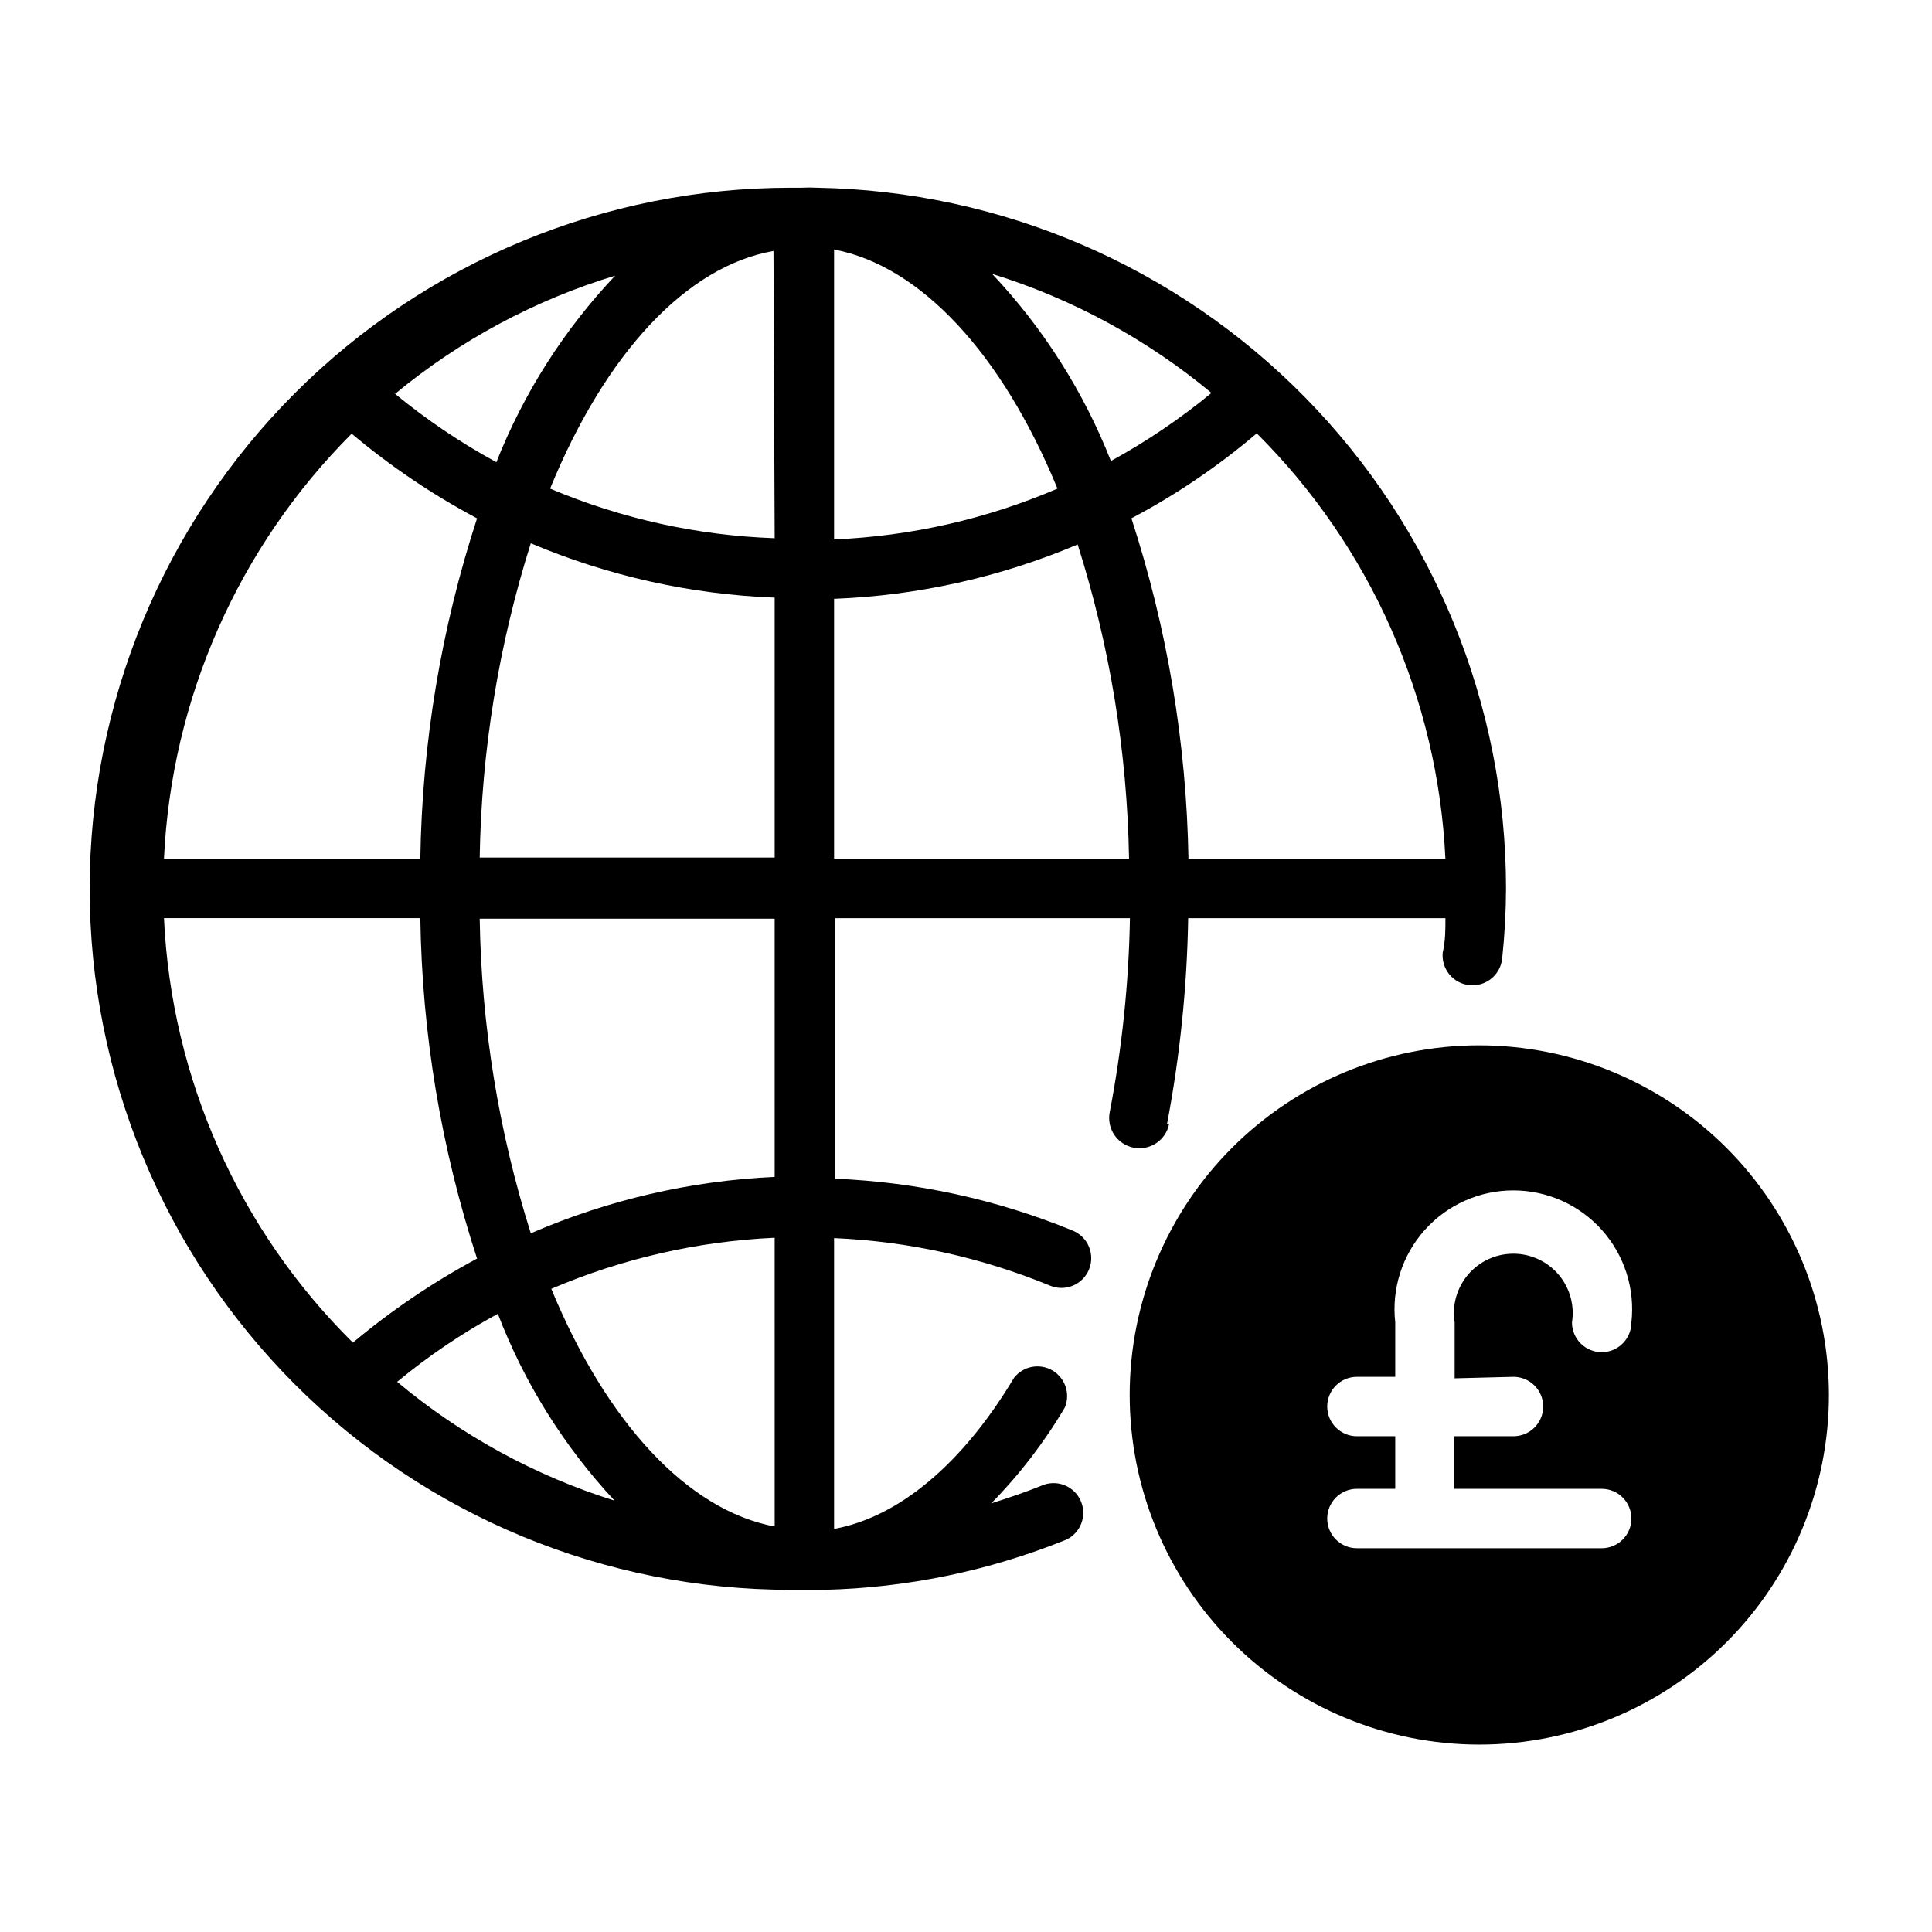
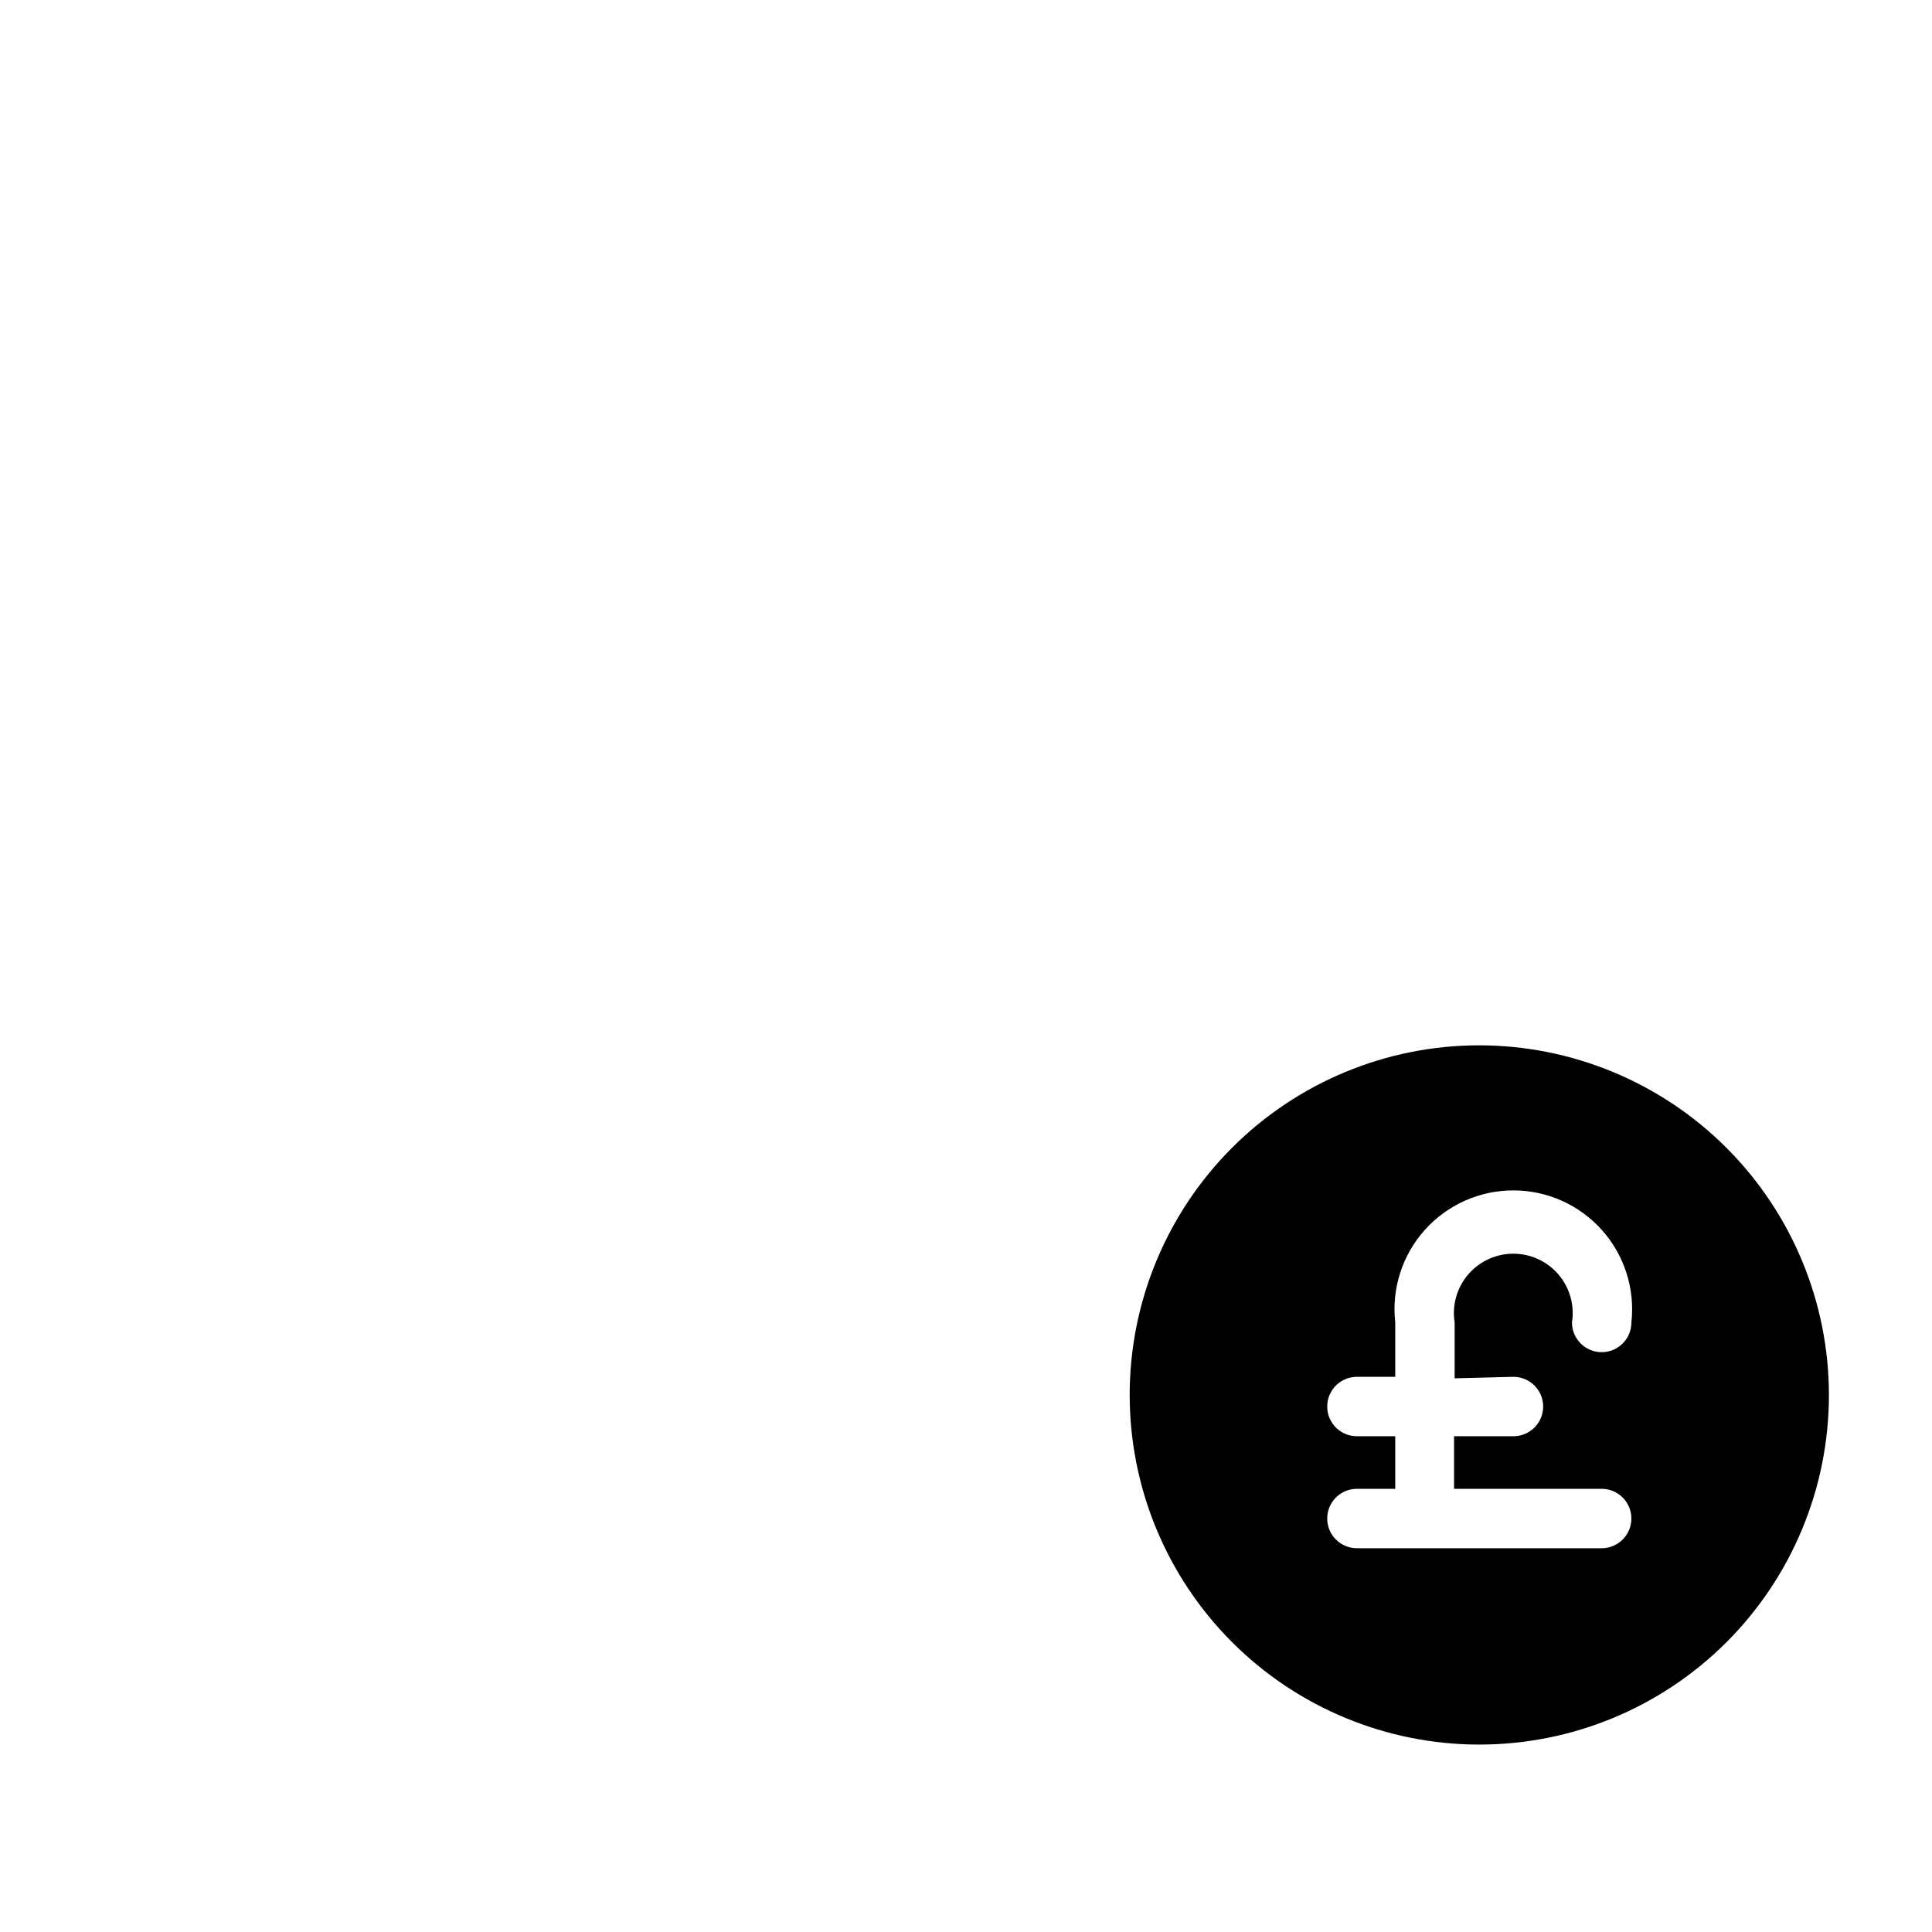
<svg xmlns="http://www.w3.org/2000/svg" fill="#000000" width="800px" height="800px" version="1.1" viewBox="144 144 512 512">
  <g>
-     <path d="m453.29 441.8c3.41-17.969 5.281-36.191 5.59-54.477h68.172c0 3.07 0 6.062-0.707 9.055h-0.004c-0.219 2.086 0.402 4.176 1.723 5.809 1.32 1.629 3.234 2.668 5.324 2.887 4.348 0.457 8.242-2.695 8.699-7.043 0.66-6.172 1-12.371 1.023-18.578-0.016-48.691-19.141-95.43-53.27-130.16-34.125-34.73-80.523-54.676-129.21-55.543-1.465-0.078-2.938-0.078-4.406 0h-2.676c-49.273 0-96.527 19.574-131.37 54.414-34.84 34.84-54.414 82.094-54.414 131.37s19.574 96.527 54.414 131.37c34.84 34.84 82.094 54.414 131.37 54.414h8.816c22.039-0.52 43.801-5.027 64.234-13.305 3.754-1.797 5.461-6.203 3.898-10.059-1.566-3.856-5.859-5.828-9.801-4.504-4.644 1.891-9.289 3.465-14.012 4.961v-0.004c7.516-7.652 14.07-16.188 19.52-25.426 1.5-3.633 0.09-7.812-3.301-9.797-3.394-1.98-7.727-1.16-10.16 1.926-13.699 22.906-30.543 36.918-47.703 40.07v-77.07c19.664 0.848 39.027 5.109 57.23 12.598 4.019 1.672 8.637-0.23 10.312-4.254 1.672-4.019-0.23-8.637-4.254-10.312-20.023-8.23-41.34-12.895-62.973-13.773v-69.039h78.09c-0.309 17.258-2.098 34.457-5.356 51.406-0.848 4.348 1.992 8.559 6.34 9.406 4.348 0.848 8.559-1.988 9.406-6.336zm-146.26-224.75c-13.551 14.324-24.238 31.105-31.488 49.438-9.496-5.18-18.484-11.242-26.844-18.105 17.172-14.207 37-24.859 58.332-31.332zm-69.824 41.879-0.004 0.004c10.258 8.625 21.391 16.145 33.223 22.434-9.508 29.148-14.574 59.559-15.035 90.215h-67.938c1.973-42.438 19.715-82.609 49.75-112.65zm-49.754 128.39h67.938c0.449 30.656 5.516 61.07 15.035 90.215-11.699 6.285-22.727 13.75-32.906 22.277-30.219-29.883-48.094-70.039-50.066-112.49zm61.797 122.88c8.285-6.863 17.223-12.902 26.684-18.027 7.027 18.344 17.535 35.156 30.938 49.516-21.09-6.602-40.672-17.301-57.621-31.488zm100.05 38.336c-22.906-4.25-44.477-27.316-59.199-62.977 18.758-8.031 38.812-12.617 59.195-13.539zm0-92.652h-0.004c-22.27 1.027-44.168 6.094-64.629 14.957-8.527-26.984-13.09-55.066-13.539-83.367h78.168zm0-84.625h-78.172c0.457-28.27 5.016-56.328 13.539-83.285 20.496 8.672 42.395 13.555 64.629 14.406zm0-84.625h-0.004c-20.473-0.719-40.641-5.172-59.512-13.145 14.719-35.977 36.211-58.961 59.199-62.977zm115.95-38.652c-8.352 6.898-17.34 12.988-26.844 18.188-7.242-18.387-17.93-35.223-31.488-49.594 21.344 6.625 41.168 17.406 58.332 31.723zm-100.21-37.863c22.828 4.328 44.398 27.395 59.199 63.371-18.754 8.043-38.812 12.605-59.199 13.461zm0 161.46v-68.883c22.211-0.855 44.082-5.738 64.551-14.406 8.551 26.957 13.137 55.012 13.617 83.289zm112.02-112.73c30.141 30.023 47.973 70.234 49.988 112.73h-68.094c-0.527-30.656-5.621-61.062-15.117-90.215 11.863-6.269 23.004-13.82 33.223-22.516z" />
    <path d="m536.03 421.02c-24.574 0-48.141 9.762-65.516 27.141-17.375 17.375-27.137 40.941-27.137 65.516 0 24.57 9.762 48.141 27.137 65.516s40.941 27.137 65.516 27.137c24.574 0 48.141-9.762 65.516-27.137s27.137-40.945 27.137-65.516c-0.02-24.566-9.789-48.121-27.16-65.496-17.371-17.371-40.926-27.137-65.492-27.16zm9.055 87.852h-0.004c4.348 0 7.875 3.527 7.875 7.875 0 4.348-3.527 7.871-7.875 7.871h-15.742v13.934h39.125c4.348 0 7.871 3.523 7.871 7.871 0 4.348-3.523 7.871-7.871 7.871h-64.867c-4.348 0-7.871-3.523-7.871-7.871 0-4.348 3.523-7.871 7.871-7.871h10.156v-13.934h-10.156c-4.348 0-7.871-3.523-7.871-7.871 0-4.348 3.523-7.875 7.871-7.875h10.156v-14.406c-1-8.906 1.84-17.816 7.816-24.5 5.973-6.68 14.512-10.5 23.473-10.5 8.965 0 17.504 3.82 23.477 10.5 5.973 6.684 8.816 15.594 7.816 24.5 0 4.348-3.523 7.875-7.871 7.875-4.348 0-7.875-3.527-7.875-7.875 0.727-4.551-0.574-9.191-3.566-12.699-2.992-3.504-7.371-5.523-11.98-5.523-4.609 0-8.984 2.019-11.977 5.523-2.992 3.508-4.297 8.148-3.57 12.699v14.801z" />
  </g>
</svg>